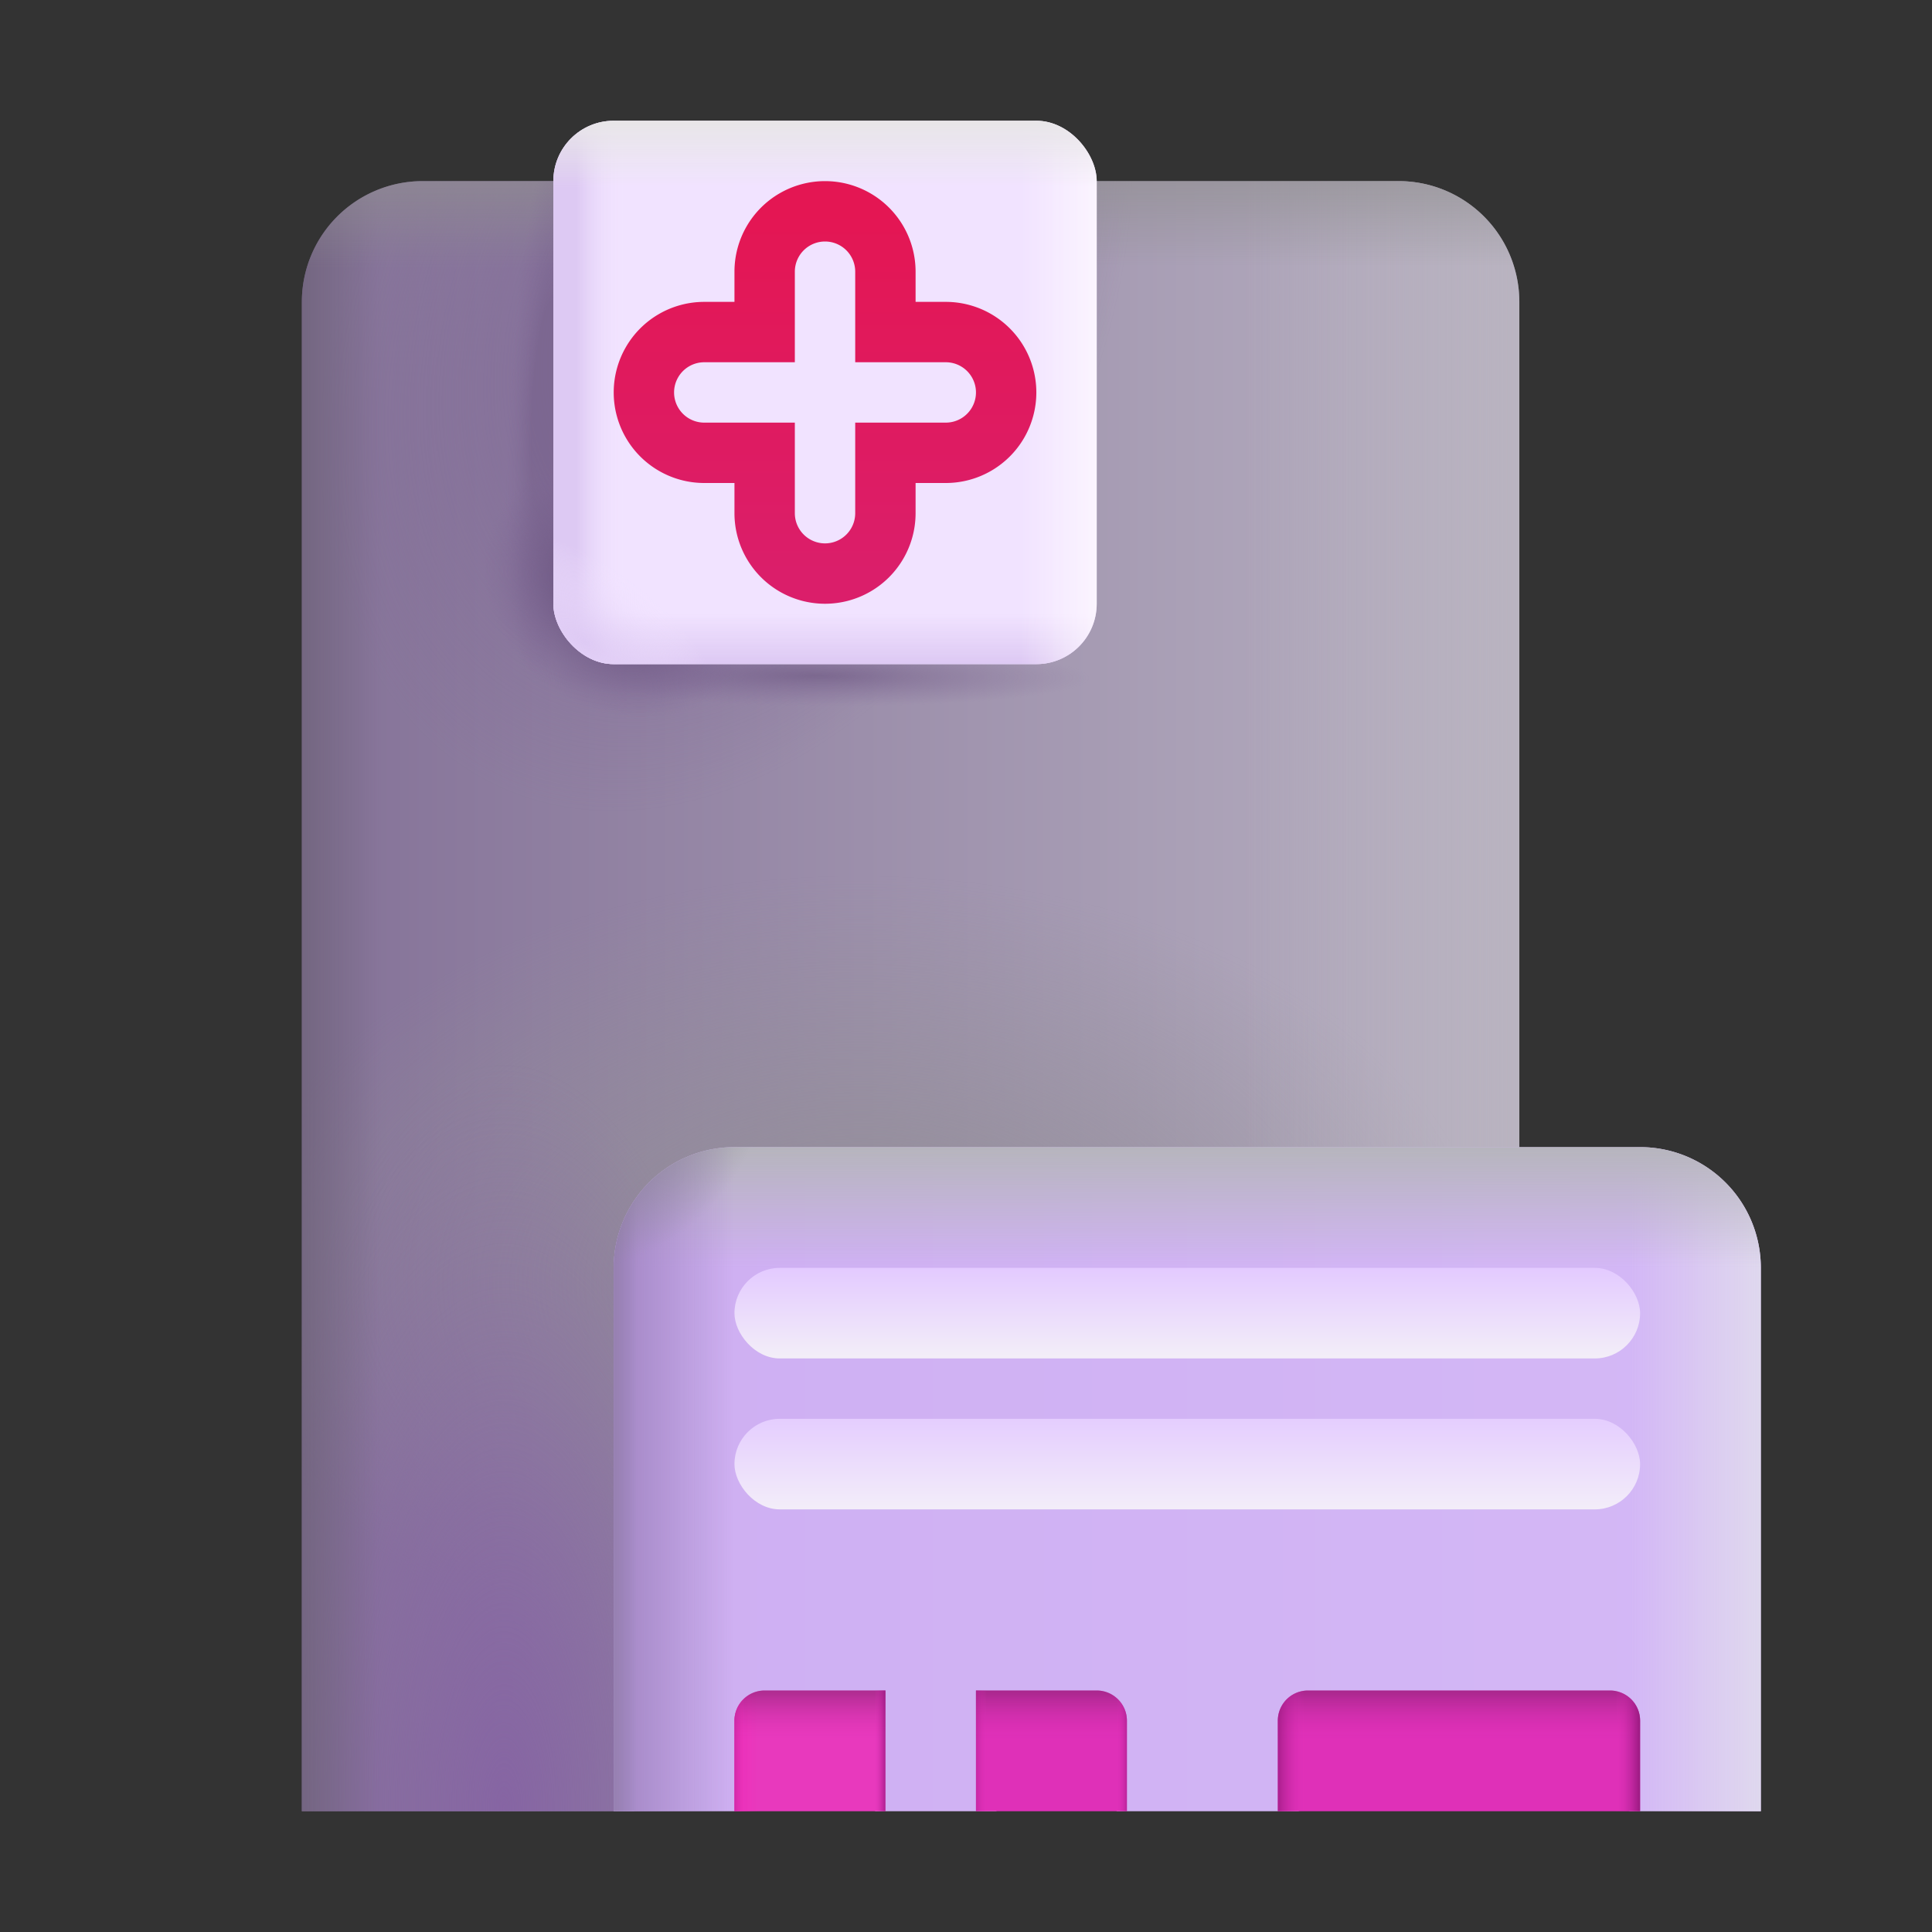
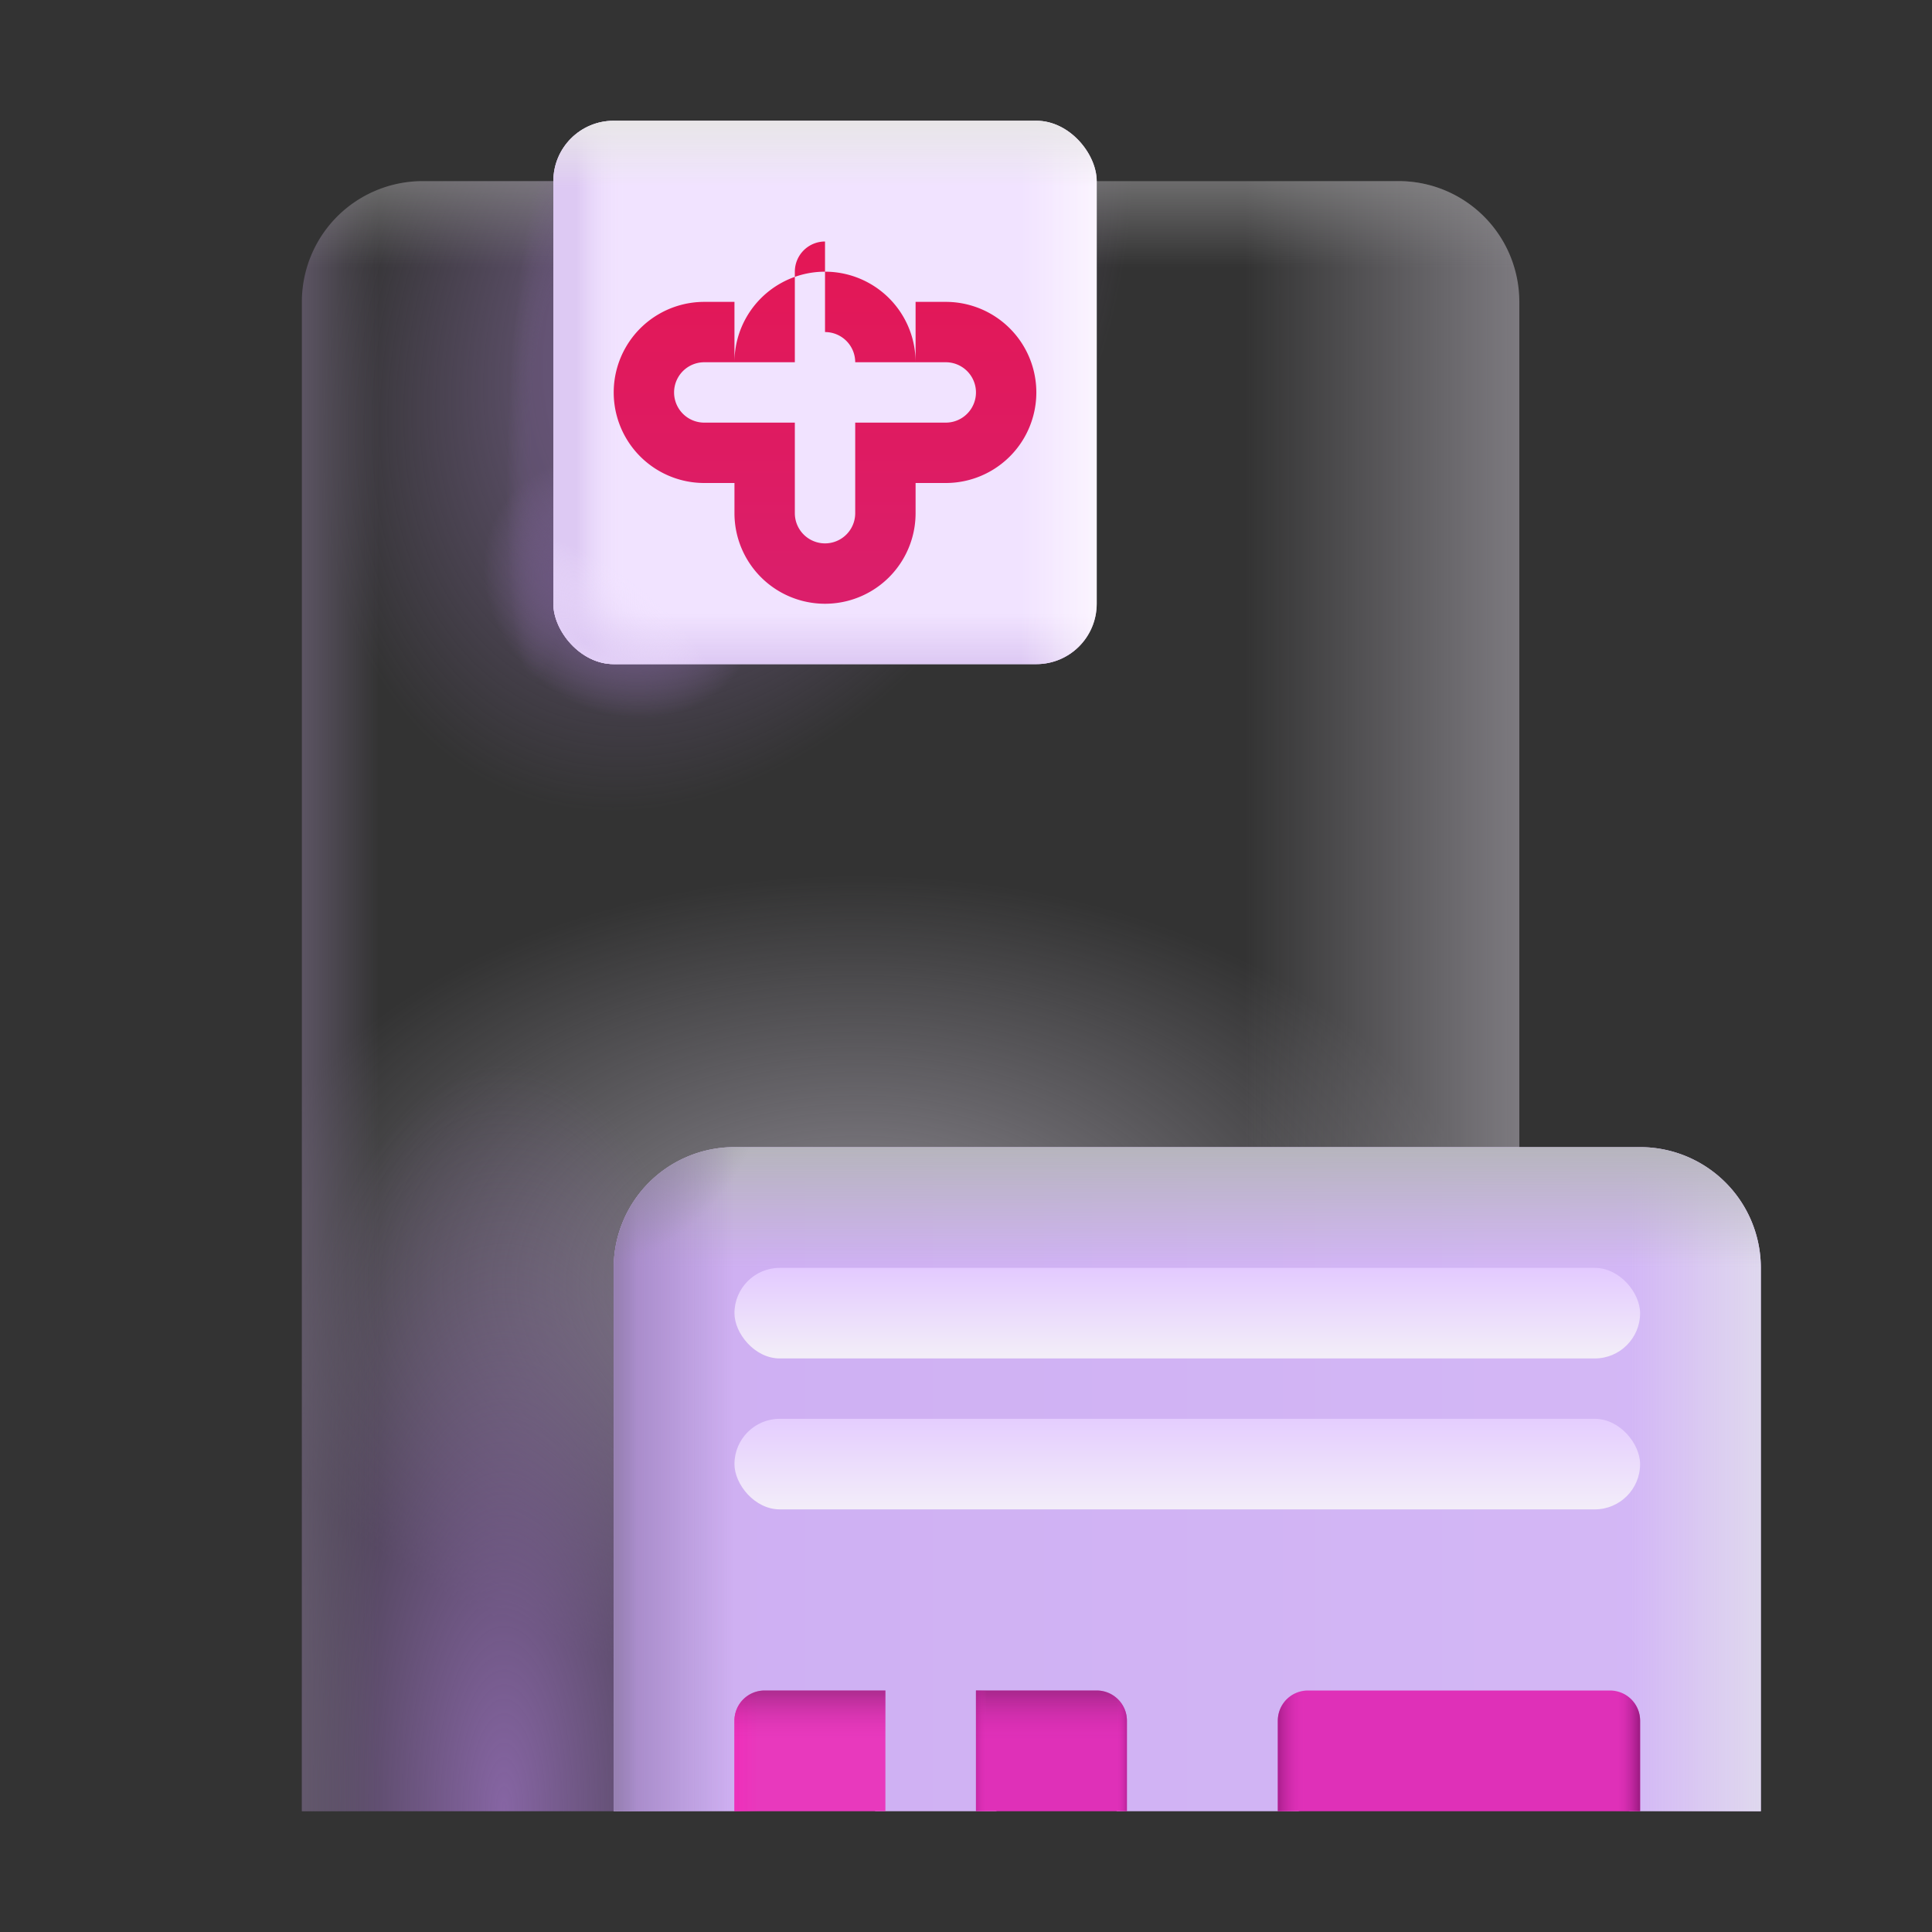
<svg xmlns="http://www.w3.org/2000/svg" fill="none" viewBox="0 0 32 32">
  <rect x="0" y="0" width="32" height="32" fill="#333333" stroke="none" />
-   <path fill="url(#svg-f046ad21-8929-4852-9f3e-e27a9a0c55cd-a)" d="M5 5a2 2 0 0 1 2-2h16.165a2 2 0 0 1 2 2v14L10.5 30H5z" />
  <path fill="url(#svg-913f6d0d-f3a6-41b8-95bc-042aa971d319-b)" d="M5 5a2 2 0 0 1 2-2h16.165a2 2 0 0 1 2 2v14L10.5 30H5z" />
  <path fill="url(#svg-136286b1-556a-434c-ac57-b68c6cb36a2c-c)" d="M5 5a2 2 0 0 1 2-2h16.165a2 2 0 0 1 2 2v14L10.5 30H5z" />
  <path fill="url(#svg-e1c3cdd7-d78f-44a1-ac24-fa314d3141fc-d)" d="M5 5a2 2 0 0 1 2-2h16.165a2 2 0 0 1 2 2v14L10.5 30H5z" />
  <path fill="url(#svg-e9e3c038-0afc-42fa-b81c-36891269a88c-e)" d="M5 5a2 2 0 0 1 2-2h16.165a2 2 0 0 1 2 2v14L10.5 30H5z" />
  <path fill="url(#svg-387dd0c3-3602-4140-987f-8a123e336476-f)" d="M5 5a2 2 0 0 1 2-2h16.165a2 2 0 0 1 2 2v14L10.5 30H5z" />
  <path fill="url(#svg-de03e005-19eb-4d38-822a-59884c4b23c3-g)" d="M5 5a2 2 0 0 1 2-2h16.165a2 2 0 0 1 2 2v14L10.5 30H5z" />
  <path fill="url(#svg-a6f1eb6b-4f34-489d-afc5-710b3bb7f6e0-h)" d="M5 5a2 2 0 0 1 2-2h16.165a2 2 0 0 1 2 2v14L10.5 30H5z" />
-   <path fill="url(#svg-34455200-fff1-4020-92aa-08d4cac6cbd3-i)" d="M5 5a2 2 0 0 1 2-2h16.165a2 2 0 0 1 2 2v14L10.5 30H5z" />
  <path fill="url(#svg-60940976-9b56-4ed3-9db8-f1de5551f587-j)" d="M5 5a2 2 0 0 1 2-2h16.165a2 2 0 0 1 2 2v14L10.5 30H5z" />
  <path fill="url(#svg-4014f5d3-47cc-4c76-8531-a1f97d45608b-k)" d="M10.165 21a2 2 0 0 1 2-2h15a2 2 0 0 1 2 2v9H27l-2.75-1-2.75 1h-3l-1-1-1 1h-2l-1.168-1-1.167 1h-2z" />
  <path fill="url(#svg-7dabcea2-015c-4517-ab15-a14a1b1534de-l)" d="M10.165 21a2 2 0 0 1 2-2h15a2 2 0 0 1 2 2v9H27l-2.75-1-2.75 1h-3l-1-1-1 1h-2l-1.168-1-1.167 1h-2z" />
  <path fill="url(#svg-603e8ff4-149b-4438-baeb-cc30e54afad2-m)" d="M10.165 21a2 2 0 0 1 2-2h15a2 2 0 0 1 2 2v9H27l-2.75-1-2.75 1h-3l-1-1-1 1h-2l-1.168-1-1.167 1h-2z" />
  <path fill="url(#svg-c8061234-1ddb-4bd5-9f3c-c441b400fbfe-n)" d="M10.165 21a2 2 0 0 1 2-2h15a2 2 0 0 1 2 2v9H27l-2.75-1-2.75 1h-3l-1-1-1 1h-2l-1.168-1-1.167 1h-2z" />
  <path fill="url(#svg-a87c418e-7779-4356-a3d2-d5a855e522de-o)" d="M10.165 21a2 2 0 0 1 2-2h15a2 2 0 0 1 2 2v9H27l-2.75-1-2.75 1h-3l-1-1-1 1h-2l-1.168-1-1.167 1h-2z" />
  <path fill="url(#svg-ff6b3035-94d3-411b-b95d-7fe08fbb85c8-p)" d="M10.165 21a2 2 0 0 1 2-2h15a2 2 0 0 1 2 2v9H27l-2.75-1-2.75 1h-3l-1-1-1 1h-2l-1.168-1-1.167 1h-2z" />
  <rect width="9" height="9" x="9.165" y="2" fill="#F1E3FF" rx="1" />
  <rect width="9" height="9" x="9.165" y="2" fill="url(#svg-63a6cced-3bf3-498f-b0d7-308b95948eef-q)" rx="1" />
  <rect width="9" height="9" x="9.165" y="2" fill="url(#svg-ce301d2f-3e1d-4d6e-8f90-0749bd92d394-r)" rx="1" />
  <rect width="9" height="9" x="9.165" y="2" fill="url(#svg-5702f2fa-0df8-45c1-9086-4c41bb1e05ab-s)" rx="1" />
  <rect width="9" height="9" x="9.165" y="2" fill="url(#svg-7b93fa6d-67a9-44be-b0ab-7d9bd6666c1e-t)" rx="1" />
  <rect width="9" height="9" x="9.165" y="2" fill="url(#svg-51c4777f-a499-46a6-aeba-cf102a99efbb-u)" rx="1" />
-   <path fill="url(#svg-1a6a2acf-0794-4c28-8297-7f0fd796c56c-v)" fill-rule="evenodd" d="M13.665 4a.5.5 0 0 0-.5.5V6h-1.5a.5.5 0 0 0 0 1h1.5v1.5a.5.5 0 0 0 1 0V7h1.5a.5.5 0 1 0 0-1h-1.5V4.5a.5.5 0 0 0-.5-.5m-1.5.5a1.5 1.5 0 0 1 3 0V5h.5a1.5 1.5 0 1 1 0 3h-.5v.5a1.5 1.5 0 1 1-3 0V8h-.5a1.5 1.5 0 0 1 0-3h.5z" clip-rule="evenodd" />
+   <path fill="url(#svg-1a6a2acf-0794-4c28-8297-7f0fd796c56c-v)" fill-rule="evenodd" d="M13.665 4a.5.5 0 0 0-.5.5V6h-1.5a.5.5 0 0 0 0 1h1.5v1.5a.5.5 0 0 0 1 0V7h1.5a.5.5 0 1 0 0-1h-1.5a.5.5 0 0 0-.5-.5m-1.5.5a1.5 1.5 0 0 1 3 0V5h.5a1.5 1.5 0 1 1 0 3h-.5v.5a1.5 1.5 0 1 1-3 0V8h-.5a1.5 1.5 0 0 1 0-3h.5z" clip-rule="evenodd" />
  <rect width="15" height="1.5" x="12.165" y="21" fill="url(#svg-cc06f1fd-c5c0-4e06-a6e8-d64940398936-w)" rx=".75" />
  <rect width="15" height="1.5" x="12.165" y="23.5" fill="url(#svg-af62e584-e096-41f1-b05a-a5aac03db538-x)" rx=".75" />
  <path fill="#DF30B8" d="M21.165 28.5a.5.5 0 0 1 .5-.5h5a.5.5 0 0 1 .5.5V30h-6z" />
-   <path fill="url(#svg-6d788a64-4b77-4035-98ae-9f09cc14598a-y)" d="M21.165 28.5a.5.5 0 0 1 .5-.5h5a.5.5 0 0 1 .5.5V30h-6z" />
  <path fill="url(#svg-a717d431-323f-4a38-80f1-6be359f5bee8-z)" d="M21.165 28.5a.5.5 0 0 1 .5-.5h5a.5.5 0 0 1 .5.5V30h-6z" />
  <path fill="#DF30B8" d="M16.165 28h2a.5.5 0 0 1 .5.5V30h-2.5z" />
  <path fill="url(#svg-f274ba39-d8d9-4274-99d6-2535da71af4b-A)" d="M16.165 28h2a.5.5 0 0 1 .5.5V30h-2.5z" />
  <path fill="url(#svg-166bc193-9516-4c73-a572-685d1d7a0c8a-B)" d="M16.165 28h2a.5.5 0 0 1 .5.5V30h-2.5z" />
  <path fill="#E839BD" d="M14.665 28h-2a.5.5 0 0 0-.5.5V30h2.5z" />
  <path fill="url(#svg-28be7430-416a-4033-9f86-b71a5fe16ef9-C)" d="M14.665 28h-2a.5.5 0 0 0-.5.5V30h2.5z" />
  <path fill="url(#svg-09309aa5-7c06-4931-8c45-22058aeeacf5-D)" d="M14.665 28h-2a.5.5 0 0 0-.5.5V30h2.5z" />
-   <path fill="url(#svg-621d808d-2475-4354-bb8f-58aadc68b27e-E)" d="M14.665 28h-2a.5.5 0 0 0-.5.5V30h2.5z" />
  <defs>
    <linearGradient id="svg-f046ad21-8929-4852-9f3e-e27a9a0c55cd-a" x1="4.267" x2="26.226" y1="14.5" y2="14.5" gradientUnits="userSpaceOnUse">
      <stop stop-color="#826F96" />
      <stop offset="1" stop-color="#BBB5C4" />
    </linearGradient>
    <linearGradient id="svg-136286b1-556a-434c-ac57-b68c6cb36a2c-c" x1="28.973" x2="20.618" y1="12.158" y2="12.158" gradientUnits="userSpaceOnUse">
      <stop stop-color="#BAB5BF" />
      <stop offset="1" stop-color="#BAB5BF" stop-opacity="0" />
    </linearGradient>
    <linearGradient id="svg-387dd0c3-3602-4140-987f-8a123e336476-f" x1="4.478" x2="6.282" y1="19.374" y2="19.374" gradientUnits="userSpaceOnUse">
      <stop stop-color="#6D6277" />
      <stop offset="1" stop-color="#6D6277" stop-opacity="0" />
    </linearGradient>
    <linearGradient id="svg-de03e005-19eb-4d38-822a-59884c4b23c3-g" x1="15.083" x2="15.083" y1="2.141" y2="4.42" gradientUnits="userSpaceOnUse">
      <stop stop-color="#8F8E8F" />
      <stop offset="1" stop-color="#8F8E8F" stop-opacity="0" />
    </linearGradient>
    <linearGradient id="svg-4014f5d3-47cc-4c76-8531-a1f97d45608b-k" x1="10.165" x2="29.165" y1="23.685" y2="23.685" gradientUnits="userSpaceOnUse">
      <stop stop-color="#CEAFF2" />
      <stop offset="1" stop-color="#D4B8F6" />
    </linearGradient>
    <linearGradient id="svg-7dabcea2-015c-4517-ab15-a14a1b1534de-l" x1="29.165" x2="27.014" y1="25.674" y2="25.674" gradientUnits="userSpaceOnUse">
      <stop stop-color="#DFD8EE" />
      <stop offset="1" stop-color="#DFD8EE" stop-opacity="0" />
    </linearGradient>
    <linearGradient id="svg-603e8ff4-149b-4438-baeb-cc30e54afad2-m" x1="19.665" x2="19.665" y1="19" y2="20.977" gradientUnits="userSpaceOnUse">
      <stop stop-color="#B6B5BD" />
      <stop offset="1" stop-color="#B6B5BD" stop-opacity="0" />
    </linearGradient>
    <linearGradient id="svg-c8061234-1ddb-4bd5-9f3c-c441b400fbfe-n" x1="10.165" x2="12.163" y1="26.859" y2="26.859" gradientUnits="userSpaceOnUse">
      <stop stop-color="#A185C2" />
      <stop offset="1" stop-color="#A185C2" stop-opacity="0" />
    </linearGradient>
    <linearGradient id="svg-a87c418e-7779-4356-a3d2-d5a855e522de-o" x1="9.92" x2="10.555" y1="27.028" y2="27.028" gradientUnits="userSpaceOnUse">
      <stop stop-color="#8F7DA5" />
      <stop offset="1" stop-color="#8F7DA5" stop-opacity="0" />
    </linearGradient>
    <linearGradient id="svg-63a6cced-3bf3-498f-b0d7-308b95948eef-q" x1="13.665" x2="13.665" y1="11" y2="10.158" gradientUnits="userSpaceOnUse">
      <stop stop-color="#DDC9F3" />
      <stop offset="1" stop-color="#DDC9F3" stop-opacity="0" />
    </linearGradient>
    <linearGradient id="svg-ce301d2f-3e1d-4d6e-8f90-0749bd92d394-r" x1="18.602" x2="16.915" y1="6" y2="6" gradientUnits="userSpaceOnUse">
      <stop stop-color="#FFFBFF" />
      <stop offset="1" stop-color="#FFFBFF" stop-opacity="0" />
    </linearGradient>
    <linearGradient id="svg-5702f2fa-0df8-45c1-9086-4c41bb1e05ab-s" x1="8.652" x2="10.326" y1="7.181" y2="7.181" gradientUnits="userSpaceOnUse">
      <stop offset=".538" stop-color="#DDC9F3" />
      <stop offset="1" stop-color="#F2E4FF" stop-opacity="0" />
    </linearGradient>
    <linearGradient id="svg-51c4777f-a499-46a6-aeba-cf102a99efbb-u" x1="13.665" x2="13.665" y1="2" y2="3.109" gradientUnits="userSpaceOnUse">
      <stop stop-color="#E8E6E8" />
      <stop offset="1" stop-color="#E8E6E8" stop-opacity="0" />
    </linearGradient>
    <linearGradient id="svg-1a6a2acf-0794-4c28-8297-7f0fd796c56c-v" x1="13.665" x2="13.665" y1="3.5" y2="9.5" gradientUnits="userSpaceOnUse">
      <stop stop-color="#E41653" />
      <stop offset="1" stop-color="#DB1E6A" />
    </linearGradient>
    <linearGradient id="svg-cc06f1fd-c5c0-4e06-a6e8-d64940398936-w" x1="19.665" x2="19.665" y1="21" y2="22.5" gradientUnits="userSpaceOnUse">
      <stop stop-color="#E3CAFF" />
      <stop offset="1" stop-color="#F3EEF8" />
      <stop offset="1" stop-color="#F3EDF9" />
    </linearGradient>
    <linearGradient id="svg-af62e584-e096-41f1-b05a-a5aac03db538-x" x1="19.665" x2="19.665" y1="23.344" y2="25" gradientUnits="userSpaceOnUse">
      <stop stop-color="#E3CAFF" />
      <stop offset="1" stop-color="#F3EDF9" />
      <stop offset="1" stop-color="#F3EEF8" />
    </linearGradient>
    <linearGradient id="svg-6d788a64-4b77-4035-98ae-9f09cc14598a-y" x1="24.165" x2="24.165" y1="27.276" y2="30" gradientUnits="userSpaceOnUse">
      <stop offset=".119" stop-color="#361530" stop-opacity=".72" />
      <stop offset=".572" stop-color="#DE30B8" stop-opacity="0" />
    </linearGradient>
    <linearGradient id="svg-a717d431-323f-4a38-80f1-6be359f5bee8-z" x1="27.596" x2="20.734" y1="29.123" y2="29.123" gradientUnits="userSpaceOnUse">
      <stop offset=".055" stop-color="#871371" />
      <stop offset=".122" stop-color="#DD2FB6" stop-opacity="0" />
      <stop offset=".874" stop-color="#DD2FB6" stop-opacity="0" />
      <stop offset=".956" stop-color="#871371" />
    </linearGradient>
    <linearGradient id="svg-f274ba39-d8d9-4274-99d6-2535da71af4b-A" x1="17.415" x2="17.415" y1="27.276" y2="30" gradientUnits="userSpaceOnUse">
      <stop offset=".119" stop-color="#361530" stop-opacity=".72" />
      <stop offset=".572" stop-color="#DE30B8" stop-opacity="0" />
    </linearGradient>
    <linearGradient id="svg-166bc193-9516-4c73-a572-685d1d7a0c8a-B" x1="18.845" x2="15.985" y1="29.123" y2="29.123" gradientUnits="userSpaceOnUse">
      <stop offset=".029" stop-color="#871371" />
      <stop offset=".122" stop-color="#DD2FB6" stop-opacity="0" />
      <stop offset=".874" stop-color="#DD2FB6" stop-opacity="0" />
      <stop offset=".994" stop-color="#871371" />
    </linearGradient>
    <linearGradient id="svg-28be7430-416a-4033-9f86-b71a5fe16ef9-C" x1="12.165" x2="12.568" y1="30" y2="30" gradientUnits="userSpaceOnUse">
      <stop stop-color="#EE2FBA" />
      <stop offset="1" stop-color="#EE2FBA" stop-opacity="0" />
    </linearGradient>
    <linearGradient id="svg-09309aa5-7c06-4931-8c45-22058aeeacf5-D" x1="13.415" x2="13.415" y1="27.276" y2="30" gradientUnits="userSpaceOnUse">
      <stop offset=".119" stop-color="#361530" stop-opacity=".72" />
      <stop offset=".572" stop-color="#DE30B8" stop-opacity="0" />
    </linearGradient>
    <linearGradient id="svg-621d808d-2475-4354-bb8f-58aadc68b27e-E" x1="11.986" x2="14.845" y1="29.123" y2="29.123" gradientUnits="userSpaceOnUse">
      <stop stop-color="#871371" />
      <stop offset=".122" stop-color="#DD2FB6" stop-opacity="0" />
      <stop offset=".874" stop-color="#DD2FB6" stop-opacity="0" />
      <stop offset=".956" stop-color="#871371" />
    </linearGradient>
    <radialGradient id="svg-913f6d0d-f3a6-41b8-95bc-042aa971d319-b" cx="0" cy="0" r="1" gradientTransform="matrix(10.491 0 0 6.783 14.21 21.272)" gradientUnits="userSpaceOnUse">
      <stop stop-color="#938F98" />
      <stop offset="1" stop-color="#938F98" stop-opacity="0" />
    </radialGradient>
    <radialGradient id="svg-e1c3cdd7-d78f-44a1-ac24-fa314d3141fc-d" cx="0" cy="0" r="1" gradientTransform="matrix(0 -12.383 4.687 0 8.348 30)" gradientUnits="userSpaceOnUse">
      <stop stop-color="#8665A3" />
      <stop offset="1" stop-color="#8665A3" stop-opacity="0" />
    </radialGradient>
    <radialGradient id="svg-e9e3c038-0afc-42fa-b81c-36891269a88c-e" cx="0" cy="0" r="1" gradientTransform="matrix(-3.88 8.023 -5.533 -2.676 12.077 4.99)" gradientUnits="userSpaceOnUse">
      <stop stop-color="#7F6796" />
      <stop offset="1" stop-color="#7F6796" stop-opacity="0" />
    </radialGradient>
    <radialGradient id="svg-a6f1eb6b-4f34-489d-afc5-710b3bb7f6e0-h" cx="0" cy="0" r="1" gradientTransform="matrix(-.441 9.426 -1.333 -.062 9.068 6.765)" gradientUnits="userSpaceOnUse">
      <stop offset=".193" stop-color="#6E5883" stop-opacity=".4" />
      <stop offset=".481" stop-color="#7F6796" stop-opacity="0" />
    </radialGradient>
    <radialGradient id="svg-34455200-fff1-4020-92aa-08d4cac6cbd3-i" cx="0" cy="0" r="1" gradientTransform="rotate(-179.538 6.795 5.57)scale(5.966 .66)" gradientUnits="userSpaceOnUse">
      <stop stop-color="#6E5883" stop-opacity=".66" />
      <stop offset=".758" stop-color="#7F6796" stop-opacity="0" />
    </radialGradient>
    <radialGradient id="svg-60940976-9b56-4ed3-9db8-f1de5551f587-j" cx="0" cy="0" r="1" gradientTransform="rotate(126.061 2.672 7.481)scale(2.713 3.158)" gradientUnits="userSpaceOnUse">
      <stop offset=".343" stop-color="#6E5883" stop-opacity=".85" />
      <stop offset=".758" stop-color="#7F6796" stop-opacity="0" />
    </radialGradient>
    <radialGradient id="svg-ff6b3035-94d3-411b-b95d-7fe08fbb85c8-p" cx="0" cy="0" r="1" gradientTransform="rotate(44.828 -17.346 21.573)scale(2.191 2.777)" gradientUnits="userSpaceOnUse">
      <stop stop-color="#868390" />
      <stop offset="1" stop-color="#868390" stop-opacity="0" />
    </radialGradient>
    <radialGradient id="svg-7b93fa6d-67a9-44be-b0ab-7d9bd6666c1e-t" cx="0" cy="0" r="1" gradientTransform="rotate(126.591 2.166 7.75)scale(1.262 2.797)" gradientUnits="userSpaceOnUse">
      <stop stop-color="#DECAF4" />
      <stop offset="1" stop-color="#F2E4FF" stop-opacity="0" />
    </radialGradient>
  </defs>
</svg>